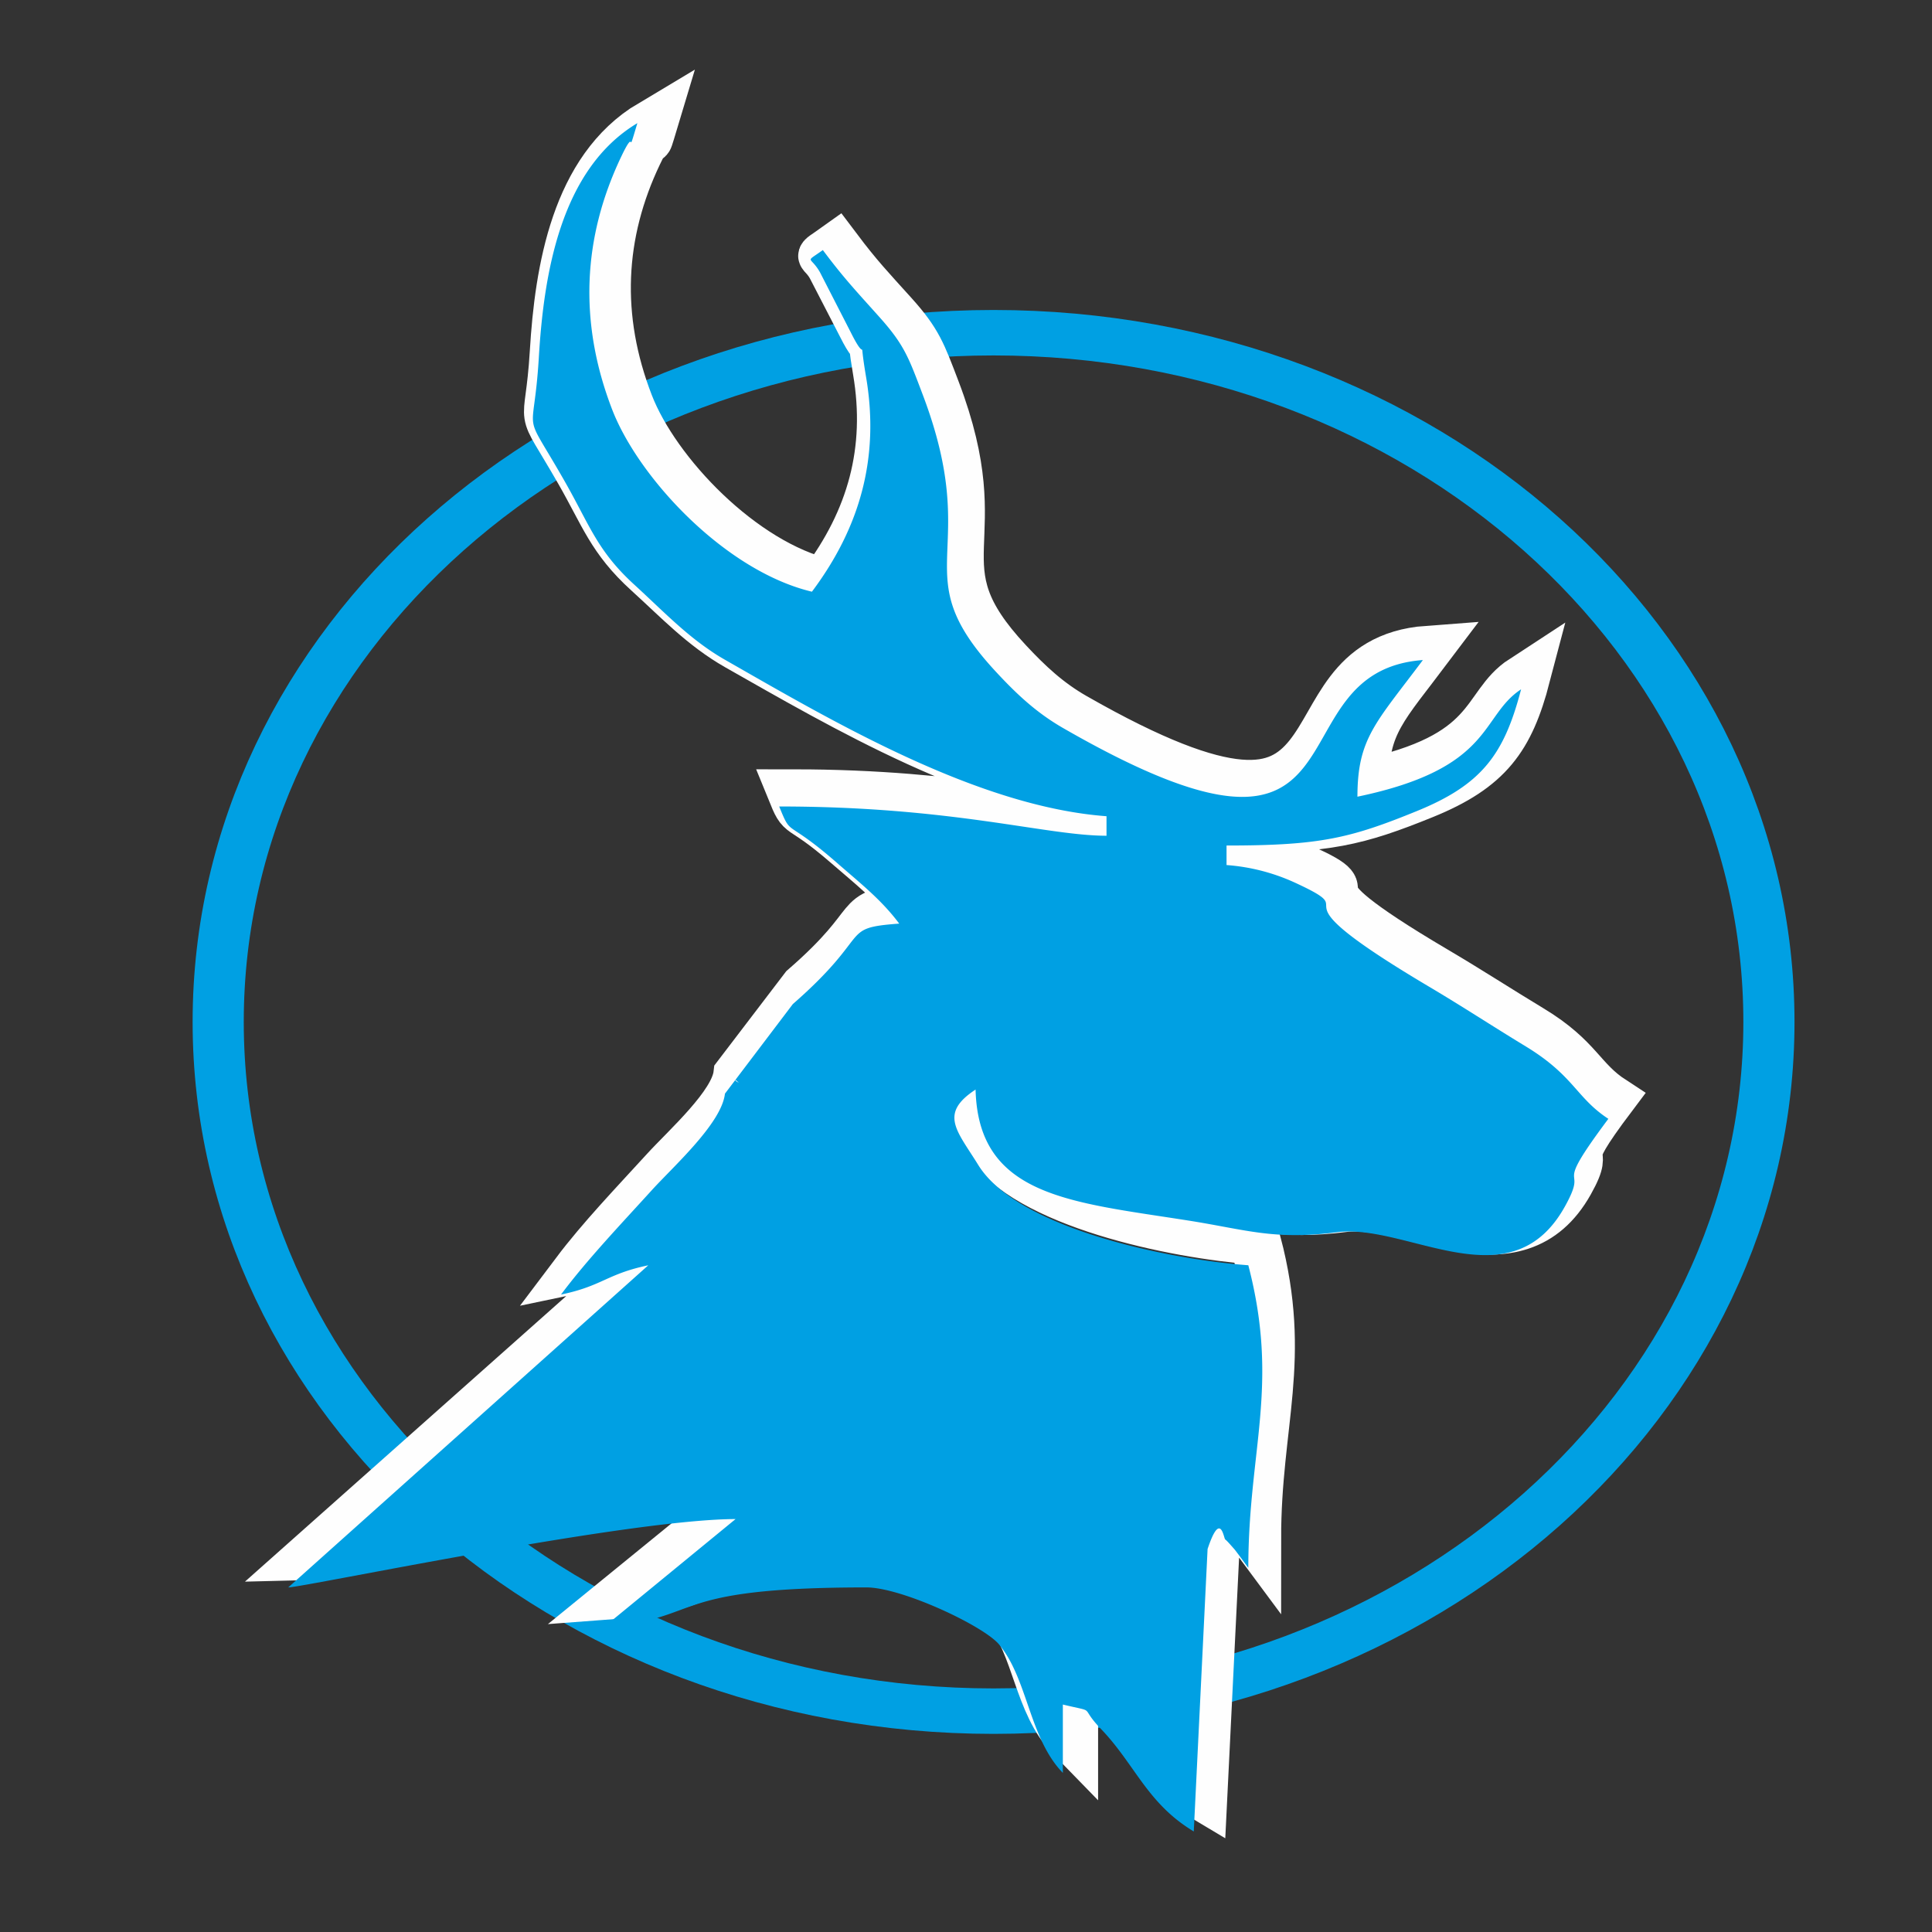
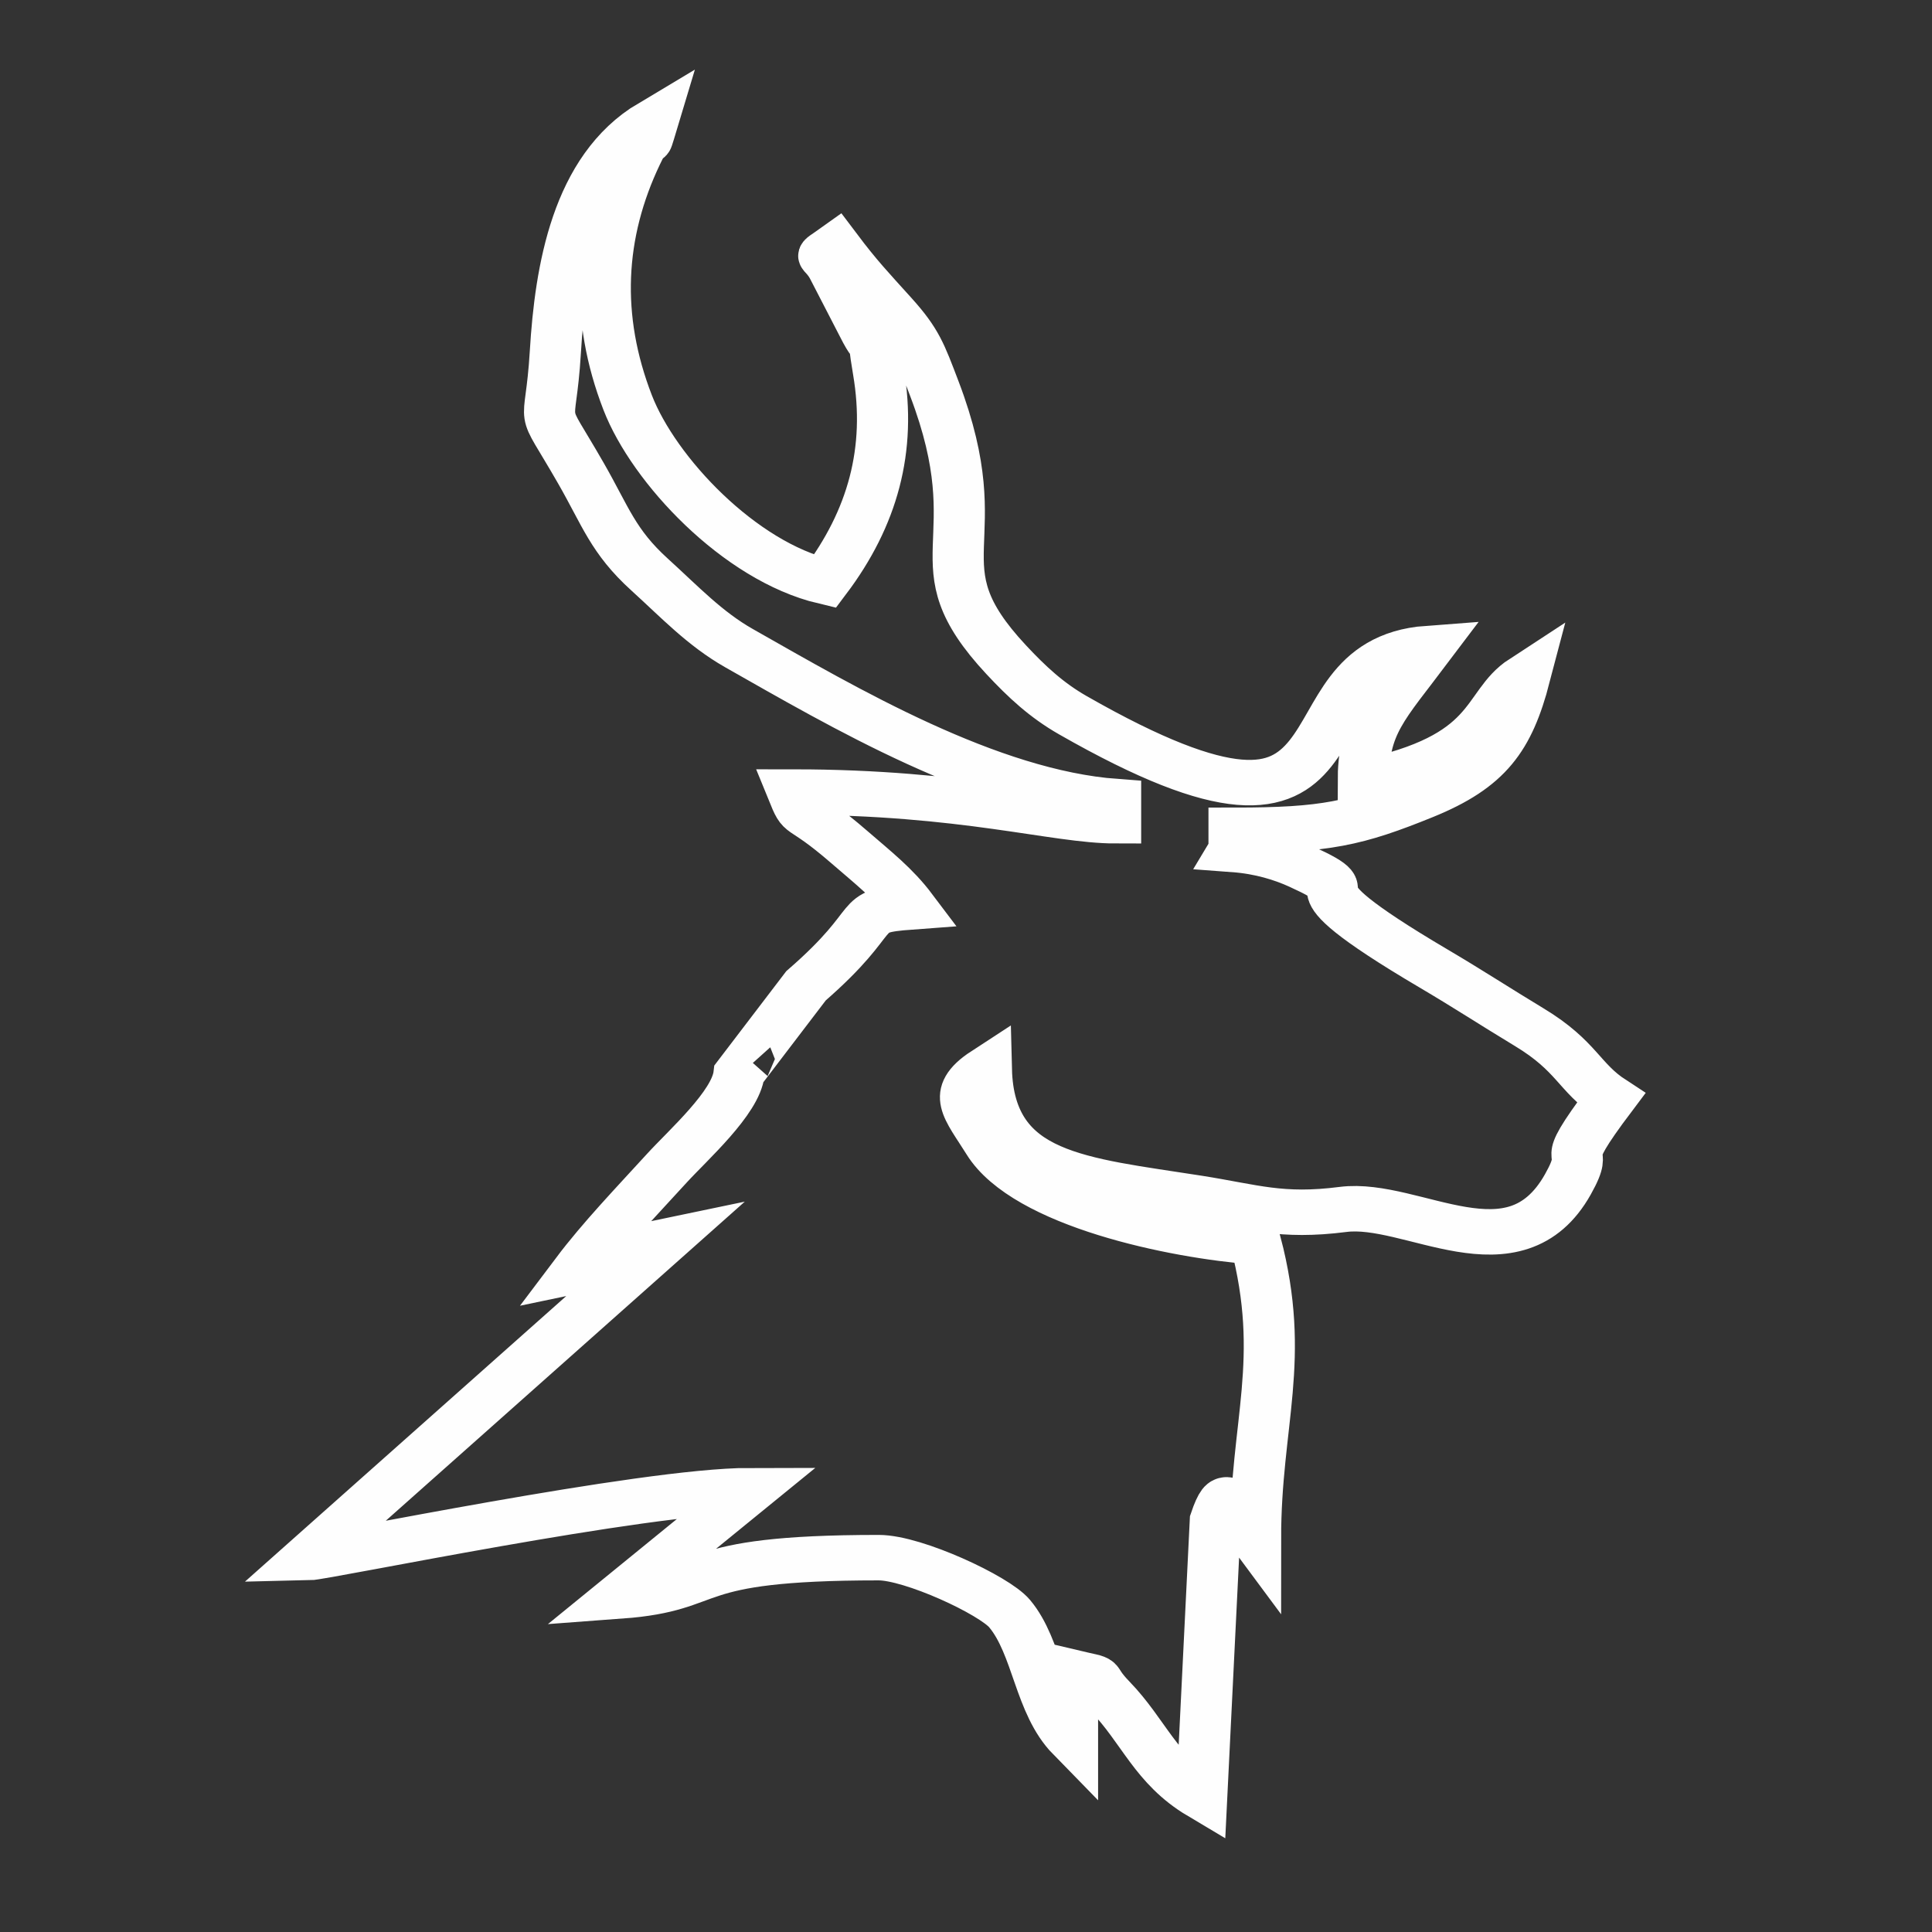
<svg xmlns="http://www.w3.org/2000/svg" data-bbox="4.899 3.06 39.041 42.442" height="48" width="48" data-type="ugc">
  <rect width="100%" height="100%" fill="#333333" stroke="none" />
  <g>
-     <path transform="matrix(-.009 0 0 .008 44.584 .498)" class="fil0 str0" fill="none" stroke="#00a0e3" stroke-width="141.18" stroke-miterlimit="22.926" d="M4351.46 3111.44c0 1182.127-958.303 2140.43-2140.43 2140.43S70.6 4293.567 70.6 3111.44 1028.903 971.01 2211.03 971.01s2140.43 958.303 2140.43 2140.43z" />
    <g fill-rule="evenodd">
      <path d="m2884.78 3084.55 8.87-8.86c2.96 2.96-8.28 8.29-8.87 8.86zm-1328.57-662.72c-75.95 6.32-138.25 28.91-184.91 52.86-212.38 109.05 99.49 8.07-366.42 317.16-96.05 63.72-165.27 115.04-263.77 182.03-132.3 89.98-137.07 156.17-225.13 220.69 161.56 241.24 48.17 126.3 118.77 267.6 147.74 295.7 428.97 49.97 620.57 77.59 171.47 24.71 248.16-7.89 402.81-35.25 321.57-56.86 574.39-72.34 581.67-399.12 100.76 73.82 50.56 124.89-7.19 229.53-105.99 192.04-514.18 287-735.82 305.45-85.55 367.18 0 561.96 0 921.35l25.9-39.29c3.31-4.53 9.07-13.86 12.71-18.31 4.83-5.93 19.56-25.47 24.3-28.82 4.34-3.07 12.58-90.35 48.07 28.95l37.63 859.93c127.23-85.2 159.85-203.88 252.79-311.92 62.61-72.79 6.8-48.54 103.86-74.45v208.05c91.76-105.58 95.46-285.96 173.73-390.97 42.54-57.08 265.69-173.73 361.25-173.73 555.31 0 438.14 95.98 713.3 118.9l-356.66-326.94c291.15 0 1173.15 207.04 1218.57 208.05l-980.81-980.79c113.4 26.42 124.38 62.75 237.78 89.16-70.78-105.7-160.68-211.1-247.13-317.58-58.69-72.31-190.43-203.53-199.49-294.16l-184.84-272.59c-221.71-216.67-124.5-231.31-289.91-245.07 48.84-72.93 103.74-120.78 170.66-186 141.28-137.69 121.44-74.41 156.27-170.65-474.64 0-726.38 89.16-891.64 89.16v-59.45c354.5-29.49 750.71-292.22 1039.35-476.42 94.83-60.54 163.39-143.23 246.98-228.56 101.41-103.51 121.09-180.48 189.96-315.38 119.97-235 84.34-112.91 70.28-376.02-13.74-257.23-60.1-574.22-268.57-713.81 32.3 120.94 0-1.86 44.83 103.77 103.92 244.83 115.59 501.77 24.02 767.55-72.11 209.32-308.58 492.33-544.38 555.29-131.5-196.38-184.44-408.95-147.68-652.51 23.05-152.82-7.53-26.16 41.81-136.93l84.14-183.37c26.44-51.66 42.66-26.67-7.99-67.42-57.37 85.68-89.2 122.97-153.52 203.13-68.74 85.66-80.16 124.03-118.76 237.89-166.5 491.3 55.74 535.28-198.31 841.92-57.65 69.59-111.79 126.05-184.1 172.54-868.04 558.13-554.05-171.76-979.97-207.21 127.83 190.89 178.32 238.21 178.32 416.09-372.25-86.72-333.19-244.41-445.81-326.93 45.81 196.63 105.59 289.36 283.39 370.47 183.27 83.58 265.55 105.06 519.07 105.06v59.45z" class="fil0 str1" fill="none" stroke="#fefefe" stroke-width="141.18" stroke-miterlimit="22.926" transform="matrix(-.009 0 0 .008 44.665 1.73)" />
-       <path d="m18.356 26.9-.081-.072c-.027.024.075.067.08.072zm12.116-5.408a4.932 4.932 0 0 1 1.687.431c1.937.89-.908.066 3.341 2.588.876.52 1.508.94 2.406 1.486 1.207.734 1.25 1.274 2.053 1.8-1.473 1.97-.439 1.031-1.083 2.184-1.347 2.413-3.912.408-5.66.633-1.563.202-2.263-.064-3.673-.287-2.933-.464-5.239-.59-5.305-3.257-.919.602-.461 1.02.066 1.873.966 1.567 4.689 2.342 6.71 2.492.78 2.997 0 4.586 0 7.519l-.236-.321c-.03-.037-.083-.113-.116-.15-.044-.048-.178-.207-.221-.235-.04-.025-.115-.737-.439.237l-.343 7.017c-1.16-.696-1.458-1.664-2.305-2.546-.571-.594-.063-.396-.948-.607v1.698c-.837-.862-.87-2.334-1.584-3.19-.388-.466-2.423-1.418-3.295-1.418-5.064 0-3.996.783-6.505.97l3.253-2.668c-2.656 0-10.7 1.69-11.114 1.698l8.945-8.003c-1.034.215-1.134.512-2.168.727.645-.862 1.465-1.723 2.254-2.591.535-.59 1.736-1.661 1.819-2.4l1.686-2.225c2.022-1.768 1.135-1.888 2.644-2-.446-.595-.946-.985-1.557-1.518-1.288-1.123-1.107-.607-1.425-1.392 4.329 0 6.625.727 8.132.727v-.485c-3.233-.24-6.847-2.384-9.479-3.887-.865-.494-1.49-1.169-2.252-1.865-.925-.845-1.105-1.473-1.733-2.574-1.094-1.917-.77-.921-.64-3.068.124-2.1.547-4.686 2.448-5.825-.294.987 0-.015-.408.847-.948 1.998-1.055 4.094-.22 6.263.658 1.708 2.815 4.018 4.965 4.531 1.2-1.602 1.682-3.337 1.347-5.324-.21-1.247.069-.214-.381-1.118l-.767-1.496c-.242-.421-.39-.217.072-.55.524.7.814 1.003 1.4 1.658.627.699.732 1.012 1.084 1.94 1.518 4.01-.509 4.369 1.808 6.87.526.569 1.02 1.03 1.68 1.409 7.916 4.554 5.052-1.402 8.936-1.691-1.165 1.558-1.626 1.944-1.626 3.395 3.395-.707 3.039-1.994 4.066-2.668-.418 1.605-.963 2.362-2.585 3.023-1.671.682-2.421.858-4.733.858v.485z" class="fil1" fill="#00a0e3" />
    </g>
  </g>
</svg>